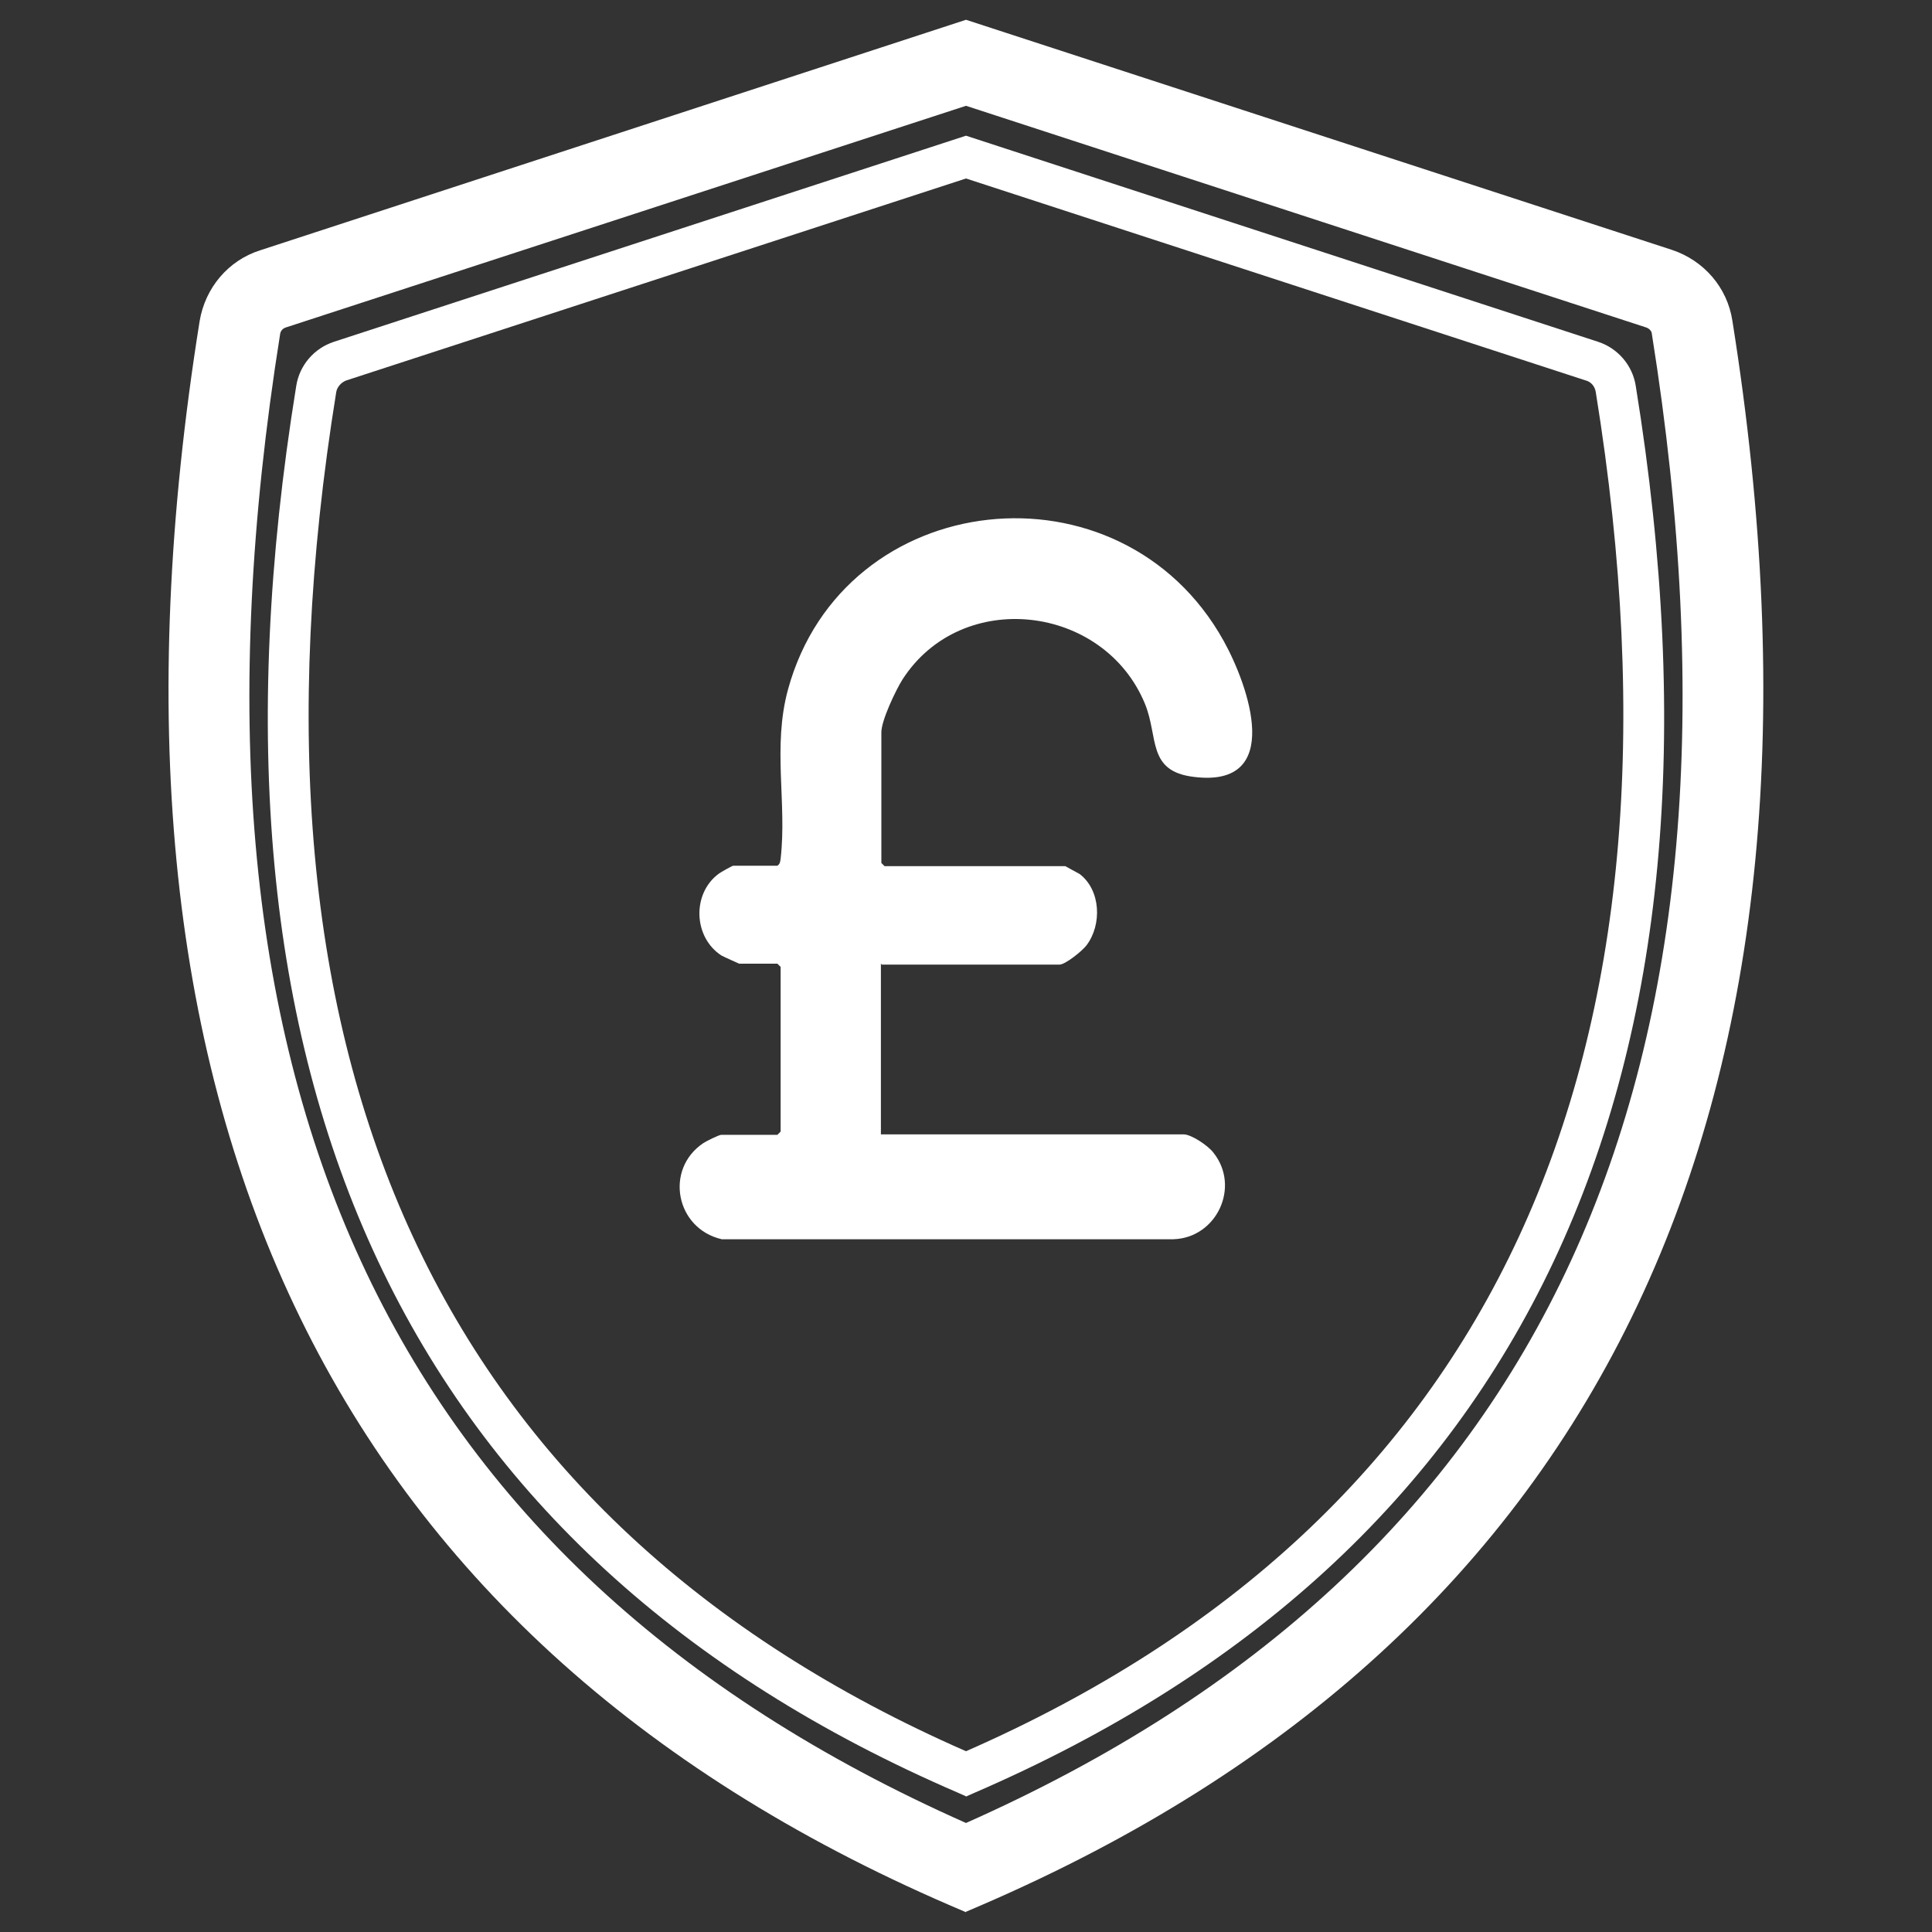
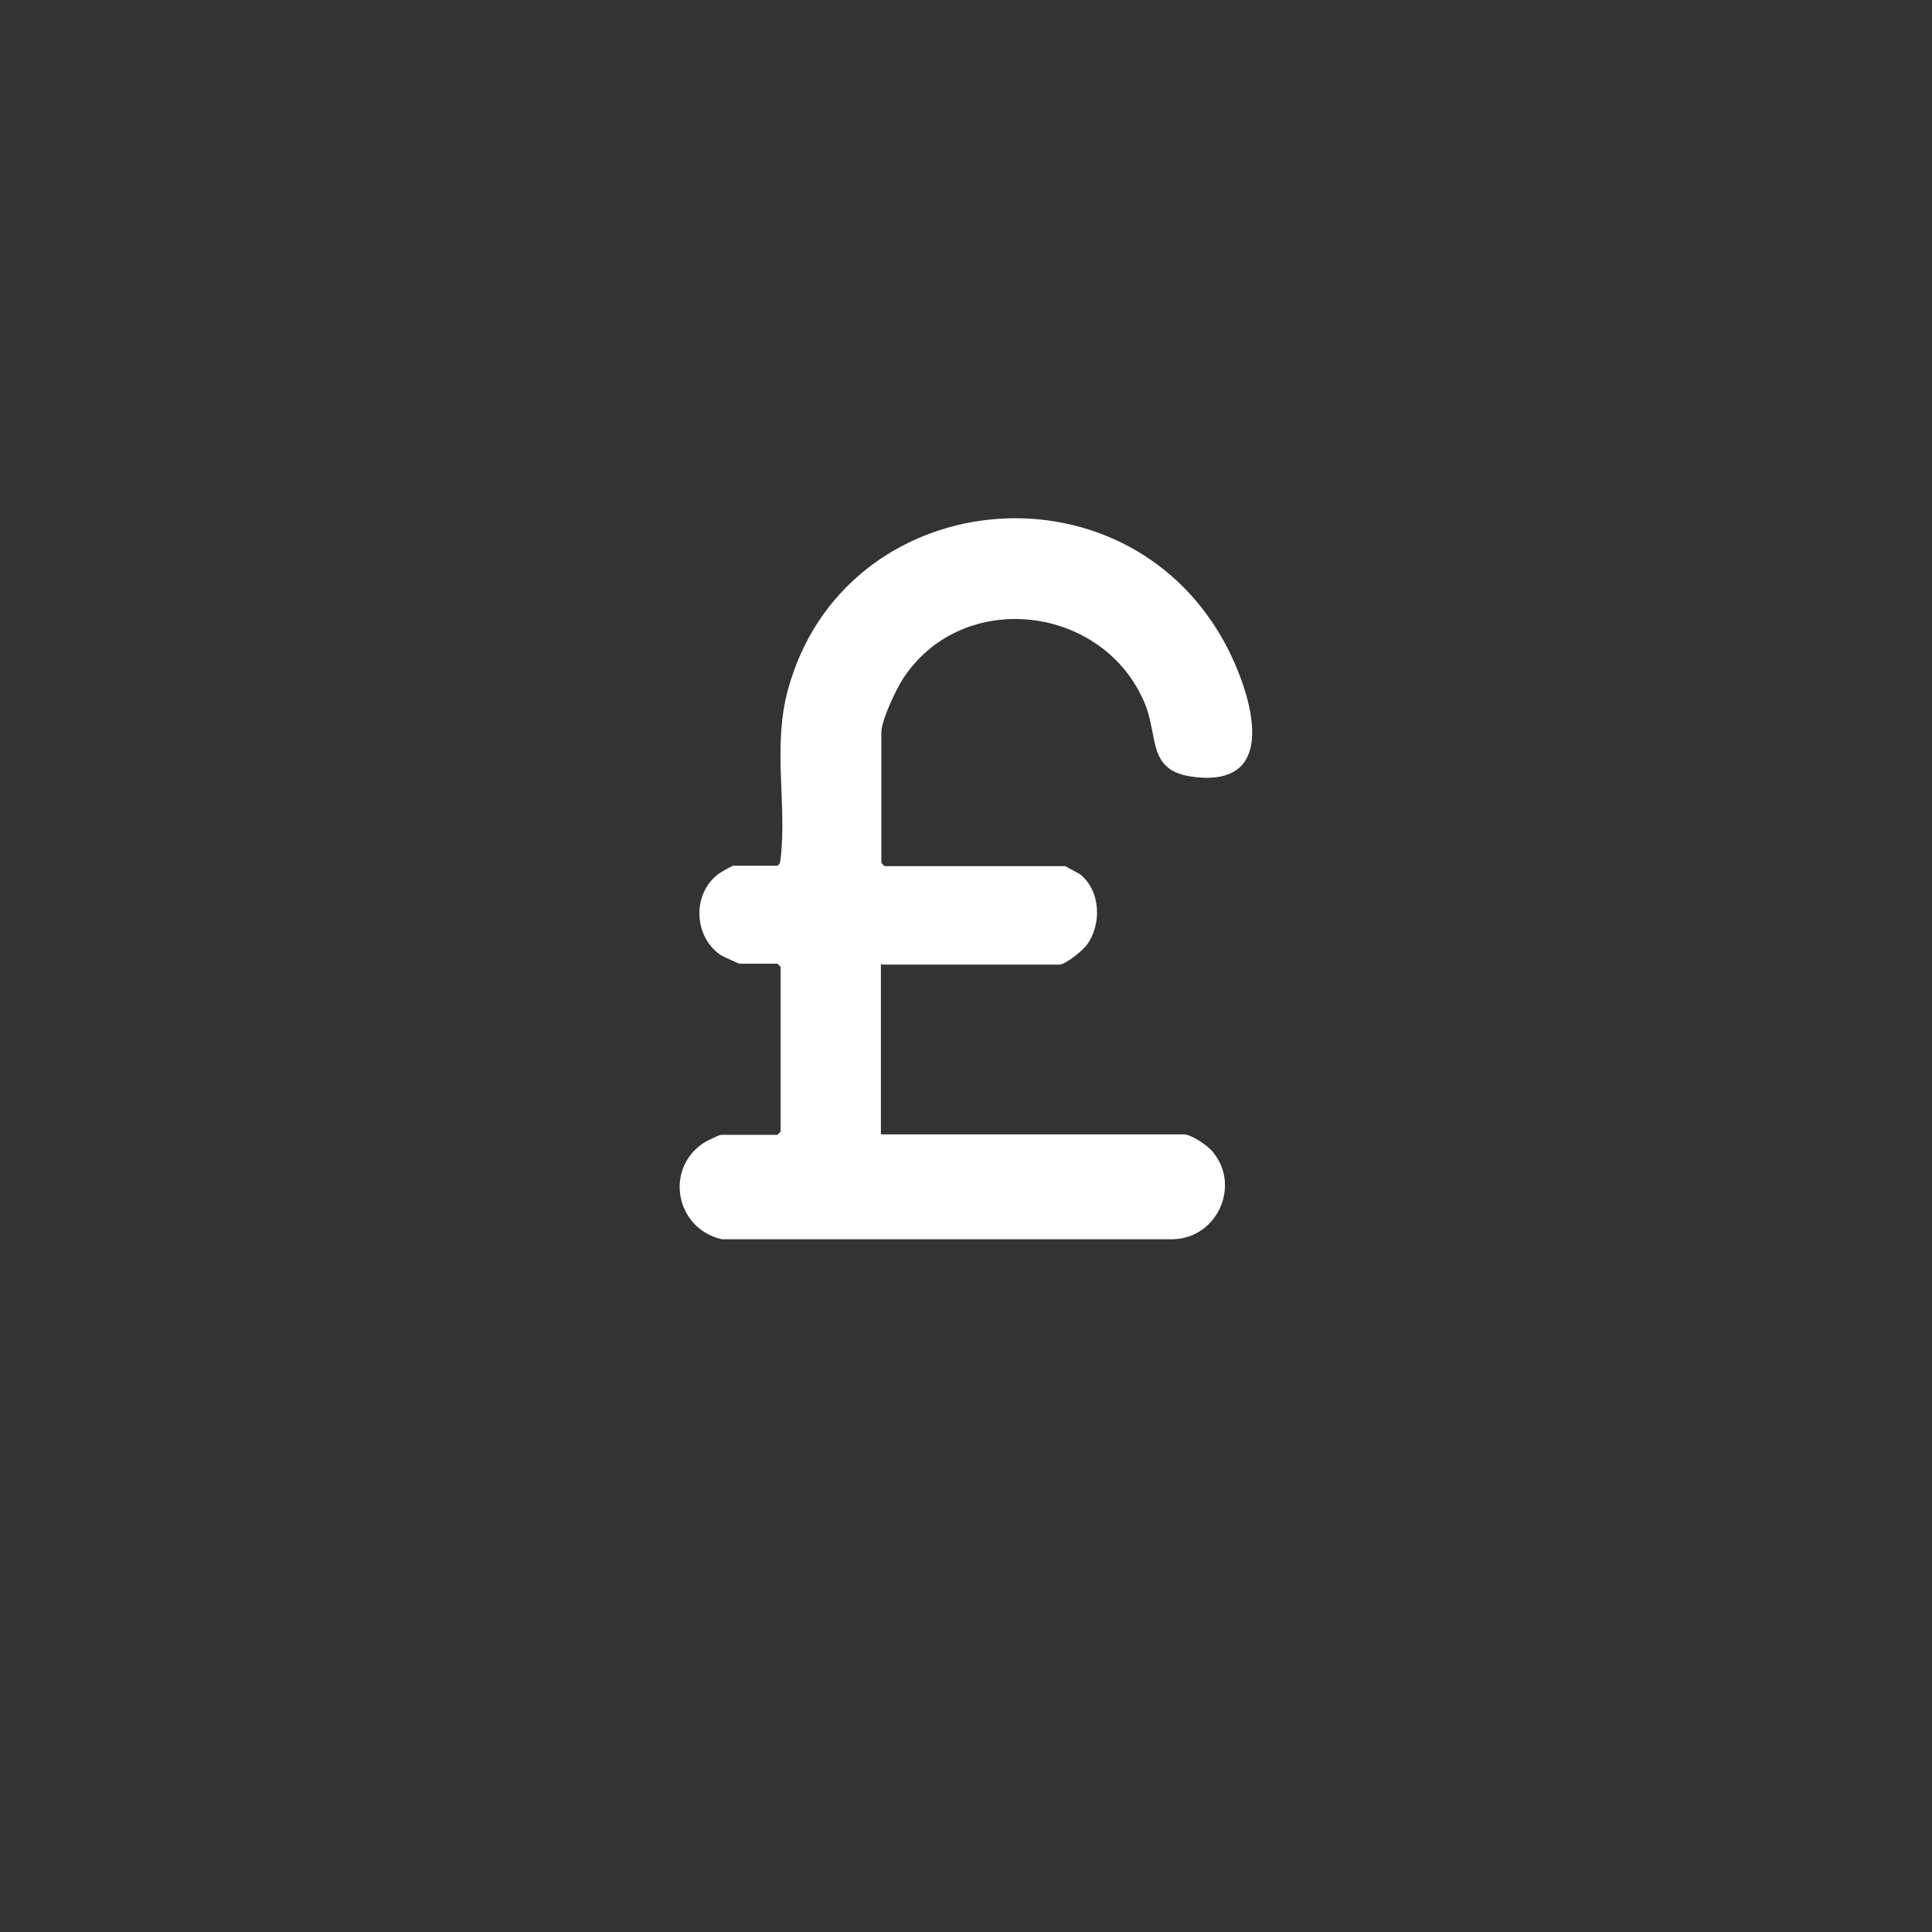
<svg xmlns="http://www.w3.org/2000/svg" id="Layer_1" version="1.1" viewBox="0 0 42 42">
  <rect x="0" y="0" width="42" height="42" fill="#333333" stroke="none" />
  <defs>
    <style>
      .st0 {
        fill: #fff;
      }
    </style>
  </defs>
  <path class="st0" d="M19.15,20.95v3.71h6.58c.17,0,.54.25.65.4.59.74.07,1.85-.87,1.88h-9.82c-1-.23-1.25-1.52-.4-2.09.06-.04.34-.18.39-.18h1.22l.07-.07v-3.58l-.07-.07h-.83s-.34-.15-.39-.18c-.61-.4-.64-1.35-.05-1.78.04-.03.29-.17.31-.17h.96c.06-.04.06-.09.07-.15.14-1.22-.18-2.43.16-3.68,1.21-4.42,7.24-5.07,9.47-1.06.55.99,1.32,3.2-.64,2.96-1.03-.12-.77-.86-1.07-1.59-.89-2.16-3.98-2.53-5.27-.53-.15.24-.46.89-.46,1.15v2.84l.07.07h3.93s.27.15.31.17c.46.35.49,1.1.15,1.55-.09.12-.46.42-.59.42h-3.87v-.02Z" />
-   <path class="st0" d="M21,41.57l-.35-.15C7.11,35.57,1.62,23.98,4.34,6.98c.12-.72.62-1.32,1.32-1.54L21,.43l15.34,5c.7.23,1.21.82,1.32,1.54,2.71,17-2.77,28.59-16.31,34.44l-.35.15h0ZM21,2.3L6.21,7.12c-.06.02-.11.07-.12.14-2.58,16.18,2.29,26.77,14.91,32.37,12.61-5.6,17.49-16.2,14.91-32.37,0-.06-.06-.12-.12-.14,0,0-14.79-4.82-14.79-4.82Z" />
-   <path class="st0" d="M21,39.05l-.18-.08C8.83,33.8,3.99,23.5,6.44,8.39c.07-.45.39-.82.82-.96l13.74-4.48,13.74,4.48c.43.14.75.51.82.96,2.45,15.12-2.4,25.41-14.39,30.59l-.18.08h.01ZM21,3.88l-13.47,4.39c-.11.04-.2.14-.22.25-2.36,14.59,2.24,24.53,13.69,29.55,11.44-5.02,16.05-14.96,13.69-29.55-.02-.12-.1-.22-.22-.25,0,0-13.47-4.39-13.47-4.39Z" />
</svg>